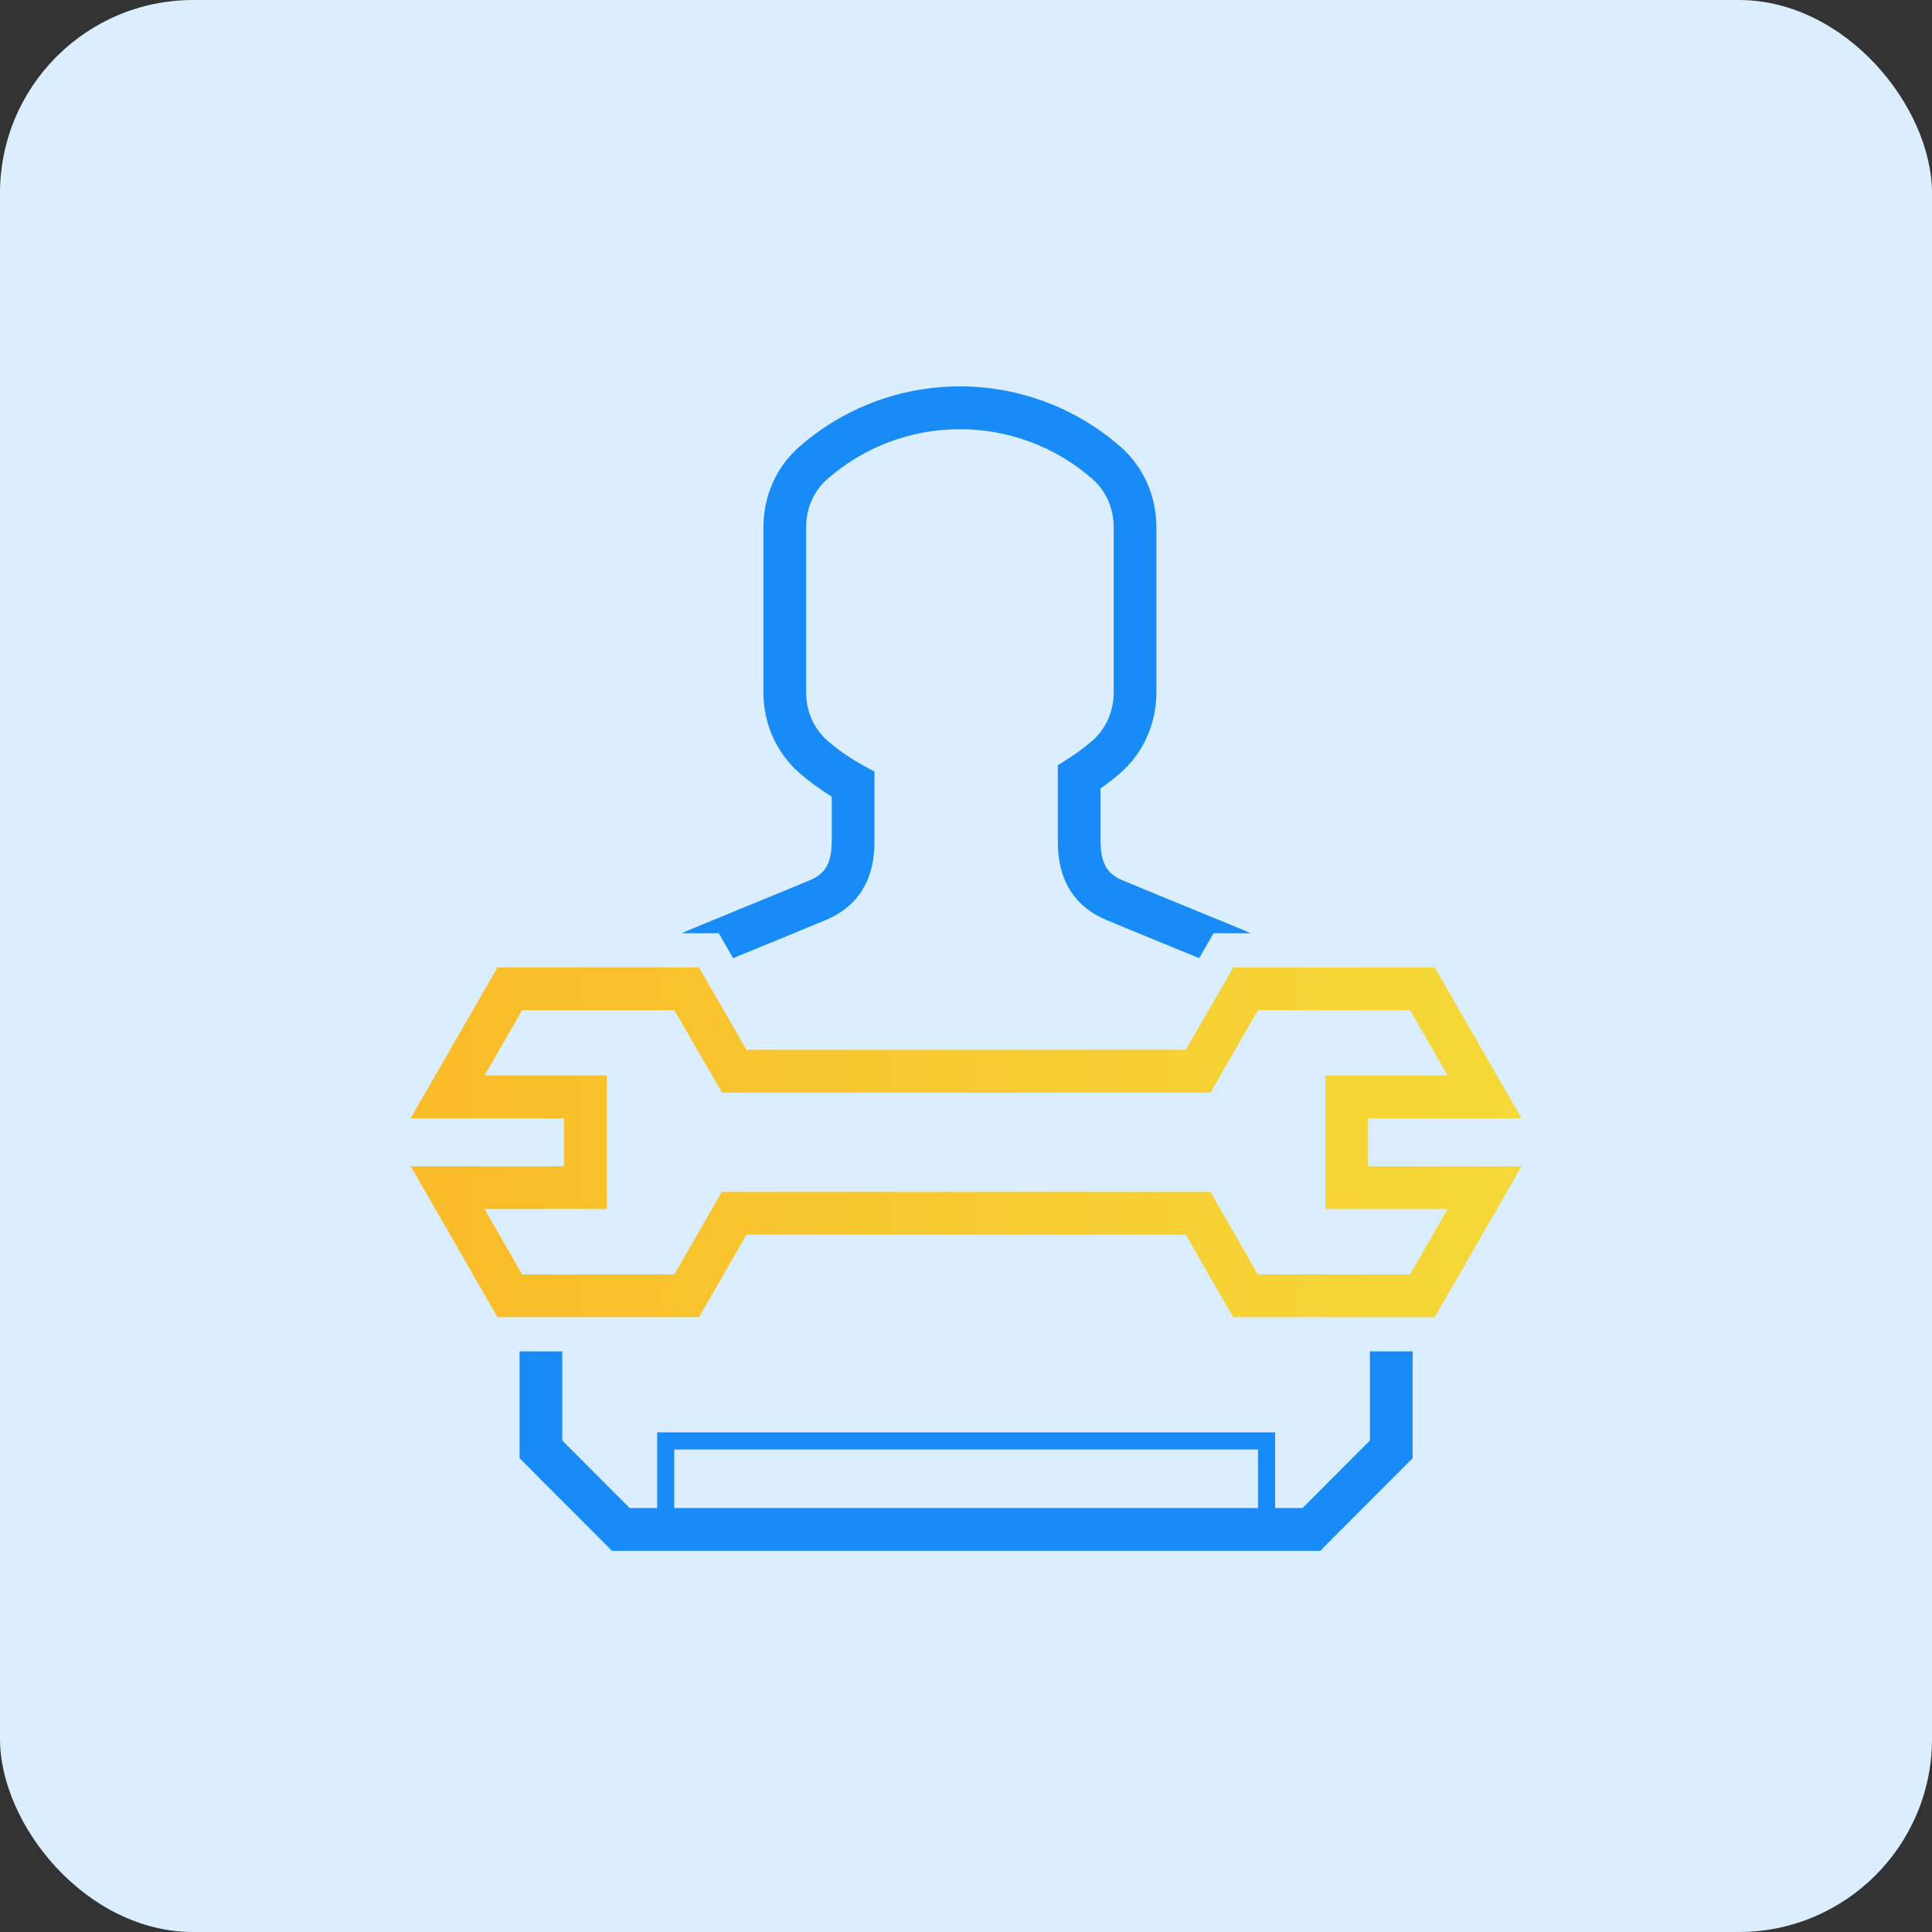
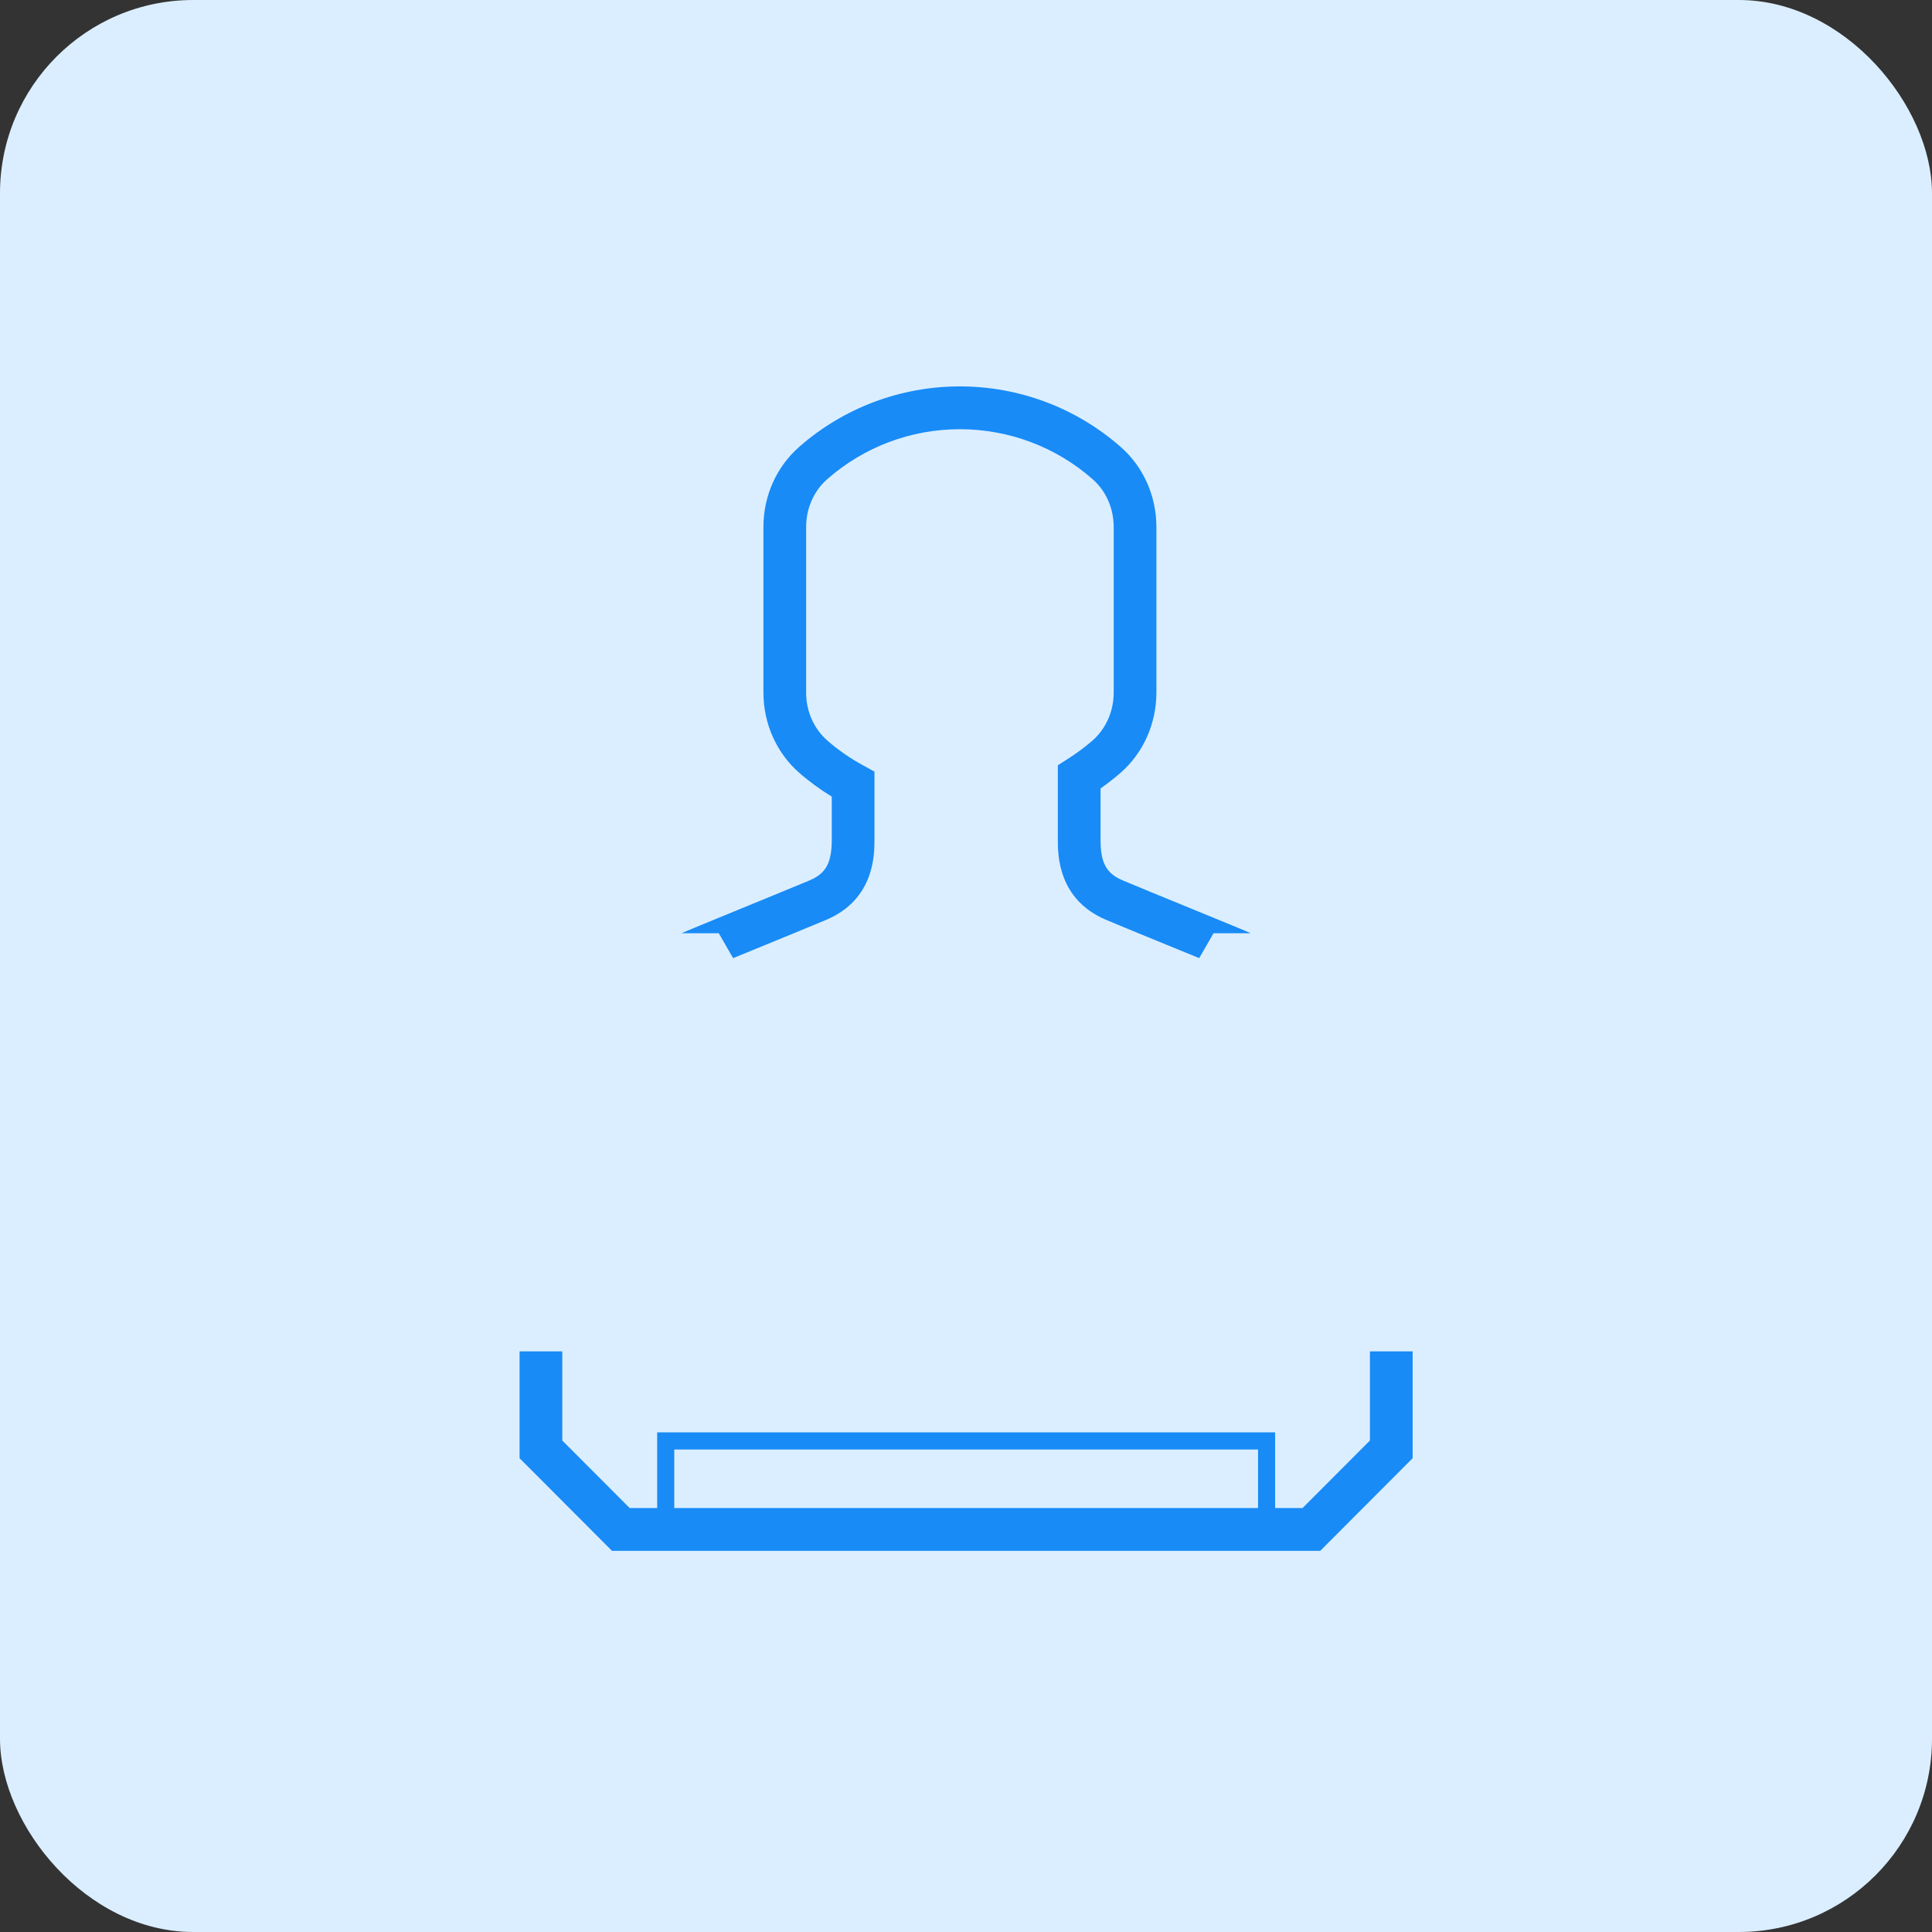
<svg xmlns="http://www.w3.org/2000/svg" width="200" height="200" viewBox="0 0 200 200" fill="none">
  <rect x="0" y="0" width="200" height="200" fill="#333333" stroke="none" />
  <rect width="200" height="200" rx="20" fill="#DBEEFF" />
  <path d="M74.406 96.607C74.454 96.696 75.519 98.539 75.891 99.186C81.205 97.015 84.432 95.686 85.519 95.225C90.524 93.116 90.524 88.463 90.524 86.939V79.877L89.374 79.247C87.978 78.485 86.722 77.608 85.635 76.651C84.246 75.428 83.451 73.629 83.451 71.698V54.55C83.451 52.628 84.246 50.82 85.635 49.606C89.428 46.265 94.299 44.431 99.366 44.431C104.432 44.431 109.313 46.265 113.106 49.606C114.494 50.82 115.29 52.628 115.29 54.559V71.698C115.29 73.62 114.494 75.428 113.106 76.651C112.345 77.316 111.505 77.945 110.533 78.565L109.507 79.221V86.939C109.507 88.463 109.507 93.116 114.512 95.225C116.541 96.084 120.931 97.87 124.14 99.186C124.193 99.097 125.679 96.518 125.626 96.607C125.776 96.607 129.697 96.607 129.472 96.607C128.937 96.337 118.716 92.198 116.227 91.139C114.529 90.422 113.928 89.323 113.928 86.939V81.622C114.68 81.091 115.369 80.55 116.023 79.983C118.367 77.918 119.71 74.897 119.71 71.698V54.559C119.71 51.352 118.367 48.33 116.023 46.274C111.417 42.224 105.502 40 99.366 40C93.23 40 87.314 42.224 82.717 46.274C80.374 48.33 79.03 51.352 79.03 54.55V71.698C79.03 74.897 80.374 77.918 82.717 79.983C83.734 80.878 84.874 81.711 86.103 82.464V86.939C86.103 89.323 85.502 90.422 83.804 91.139C81.956 91.919 71.01 96.381 70.559 96.607C70.847 96.607 74.569 96.607 74.406 96.607Z" fill="#188BF6" />
  <path d="M141.815 139.896V149.12C141.474 149.461 143.433 147.499 134.839 156.112C134.702 156.112 131.837 156.112 132 156.112V148.278H68.031V156.112C67.704 156.112 65.091 156.112 65.184 156.112C56.93 147.84 58.641 149.555 58.208 149.12V139.896C58.062 139.896 53.623 139.896 53.787 139.896V150.955L63.353 160.543H136.669L146.236 150.955V139.896C144.719 139.896 141.656 139.896 141.815 139.896ZM69.799 150.051H130.232C130.232 150.25 130.232 156.396 130.232 156.112H69.799C69.799 155.828 69.799 149.918 69.799 150.051Z" fill="#188BF6" />
-   <path d="M141.629 115.765H157.518L148.526 100.151H127.668L122.752 108.676H77.279L72.363 100.151H51.497L42.505 115.765H58.384V120.728H42.514L51.497 136.35H72.363L77.27 127.817H122.752L127.659 136.35H148.526L157.518 120.728H141.629V115.765ZM130.214 131.92L125.307 123.386H74.715L69.808 131.92H54.052L50.162 125.158H62.805V111.335H50.162L54.052 104.582H69.808C70.312 105.455 67.982 101.423 74.742 113.107H125.307L130.214 104.582H145.97L149.861 111.335H137.208V125.158H149.861L145.97 131.92H130.214Z" fill="url(#paint0_linear_1191_96)" />
  <defs>
    <linearGradient id="paint0_linear_1191_96" x1="38.338" y1="116.835" x2="159.087" y2="116.835" gradientUnits="userSpaceOnUse">
      <stop stop-color="#FABB28" />
      <stop offset="1" stop-color="#F5D939" />
    </linearGradient>
  </defs>
</svg>